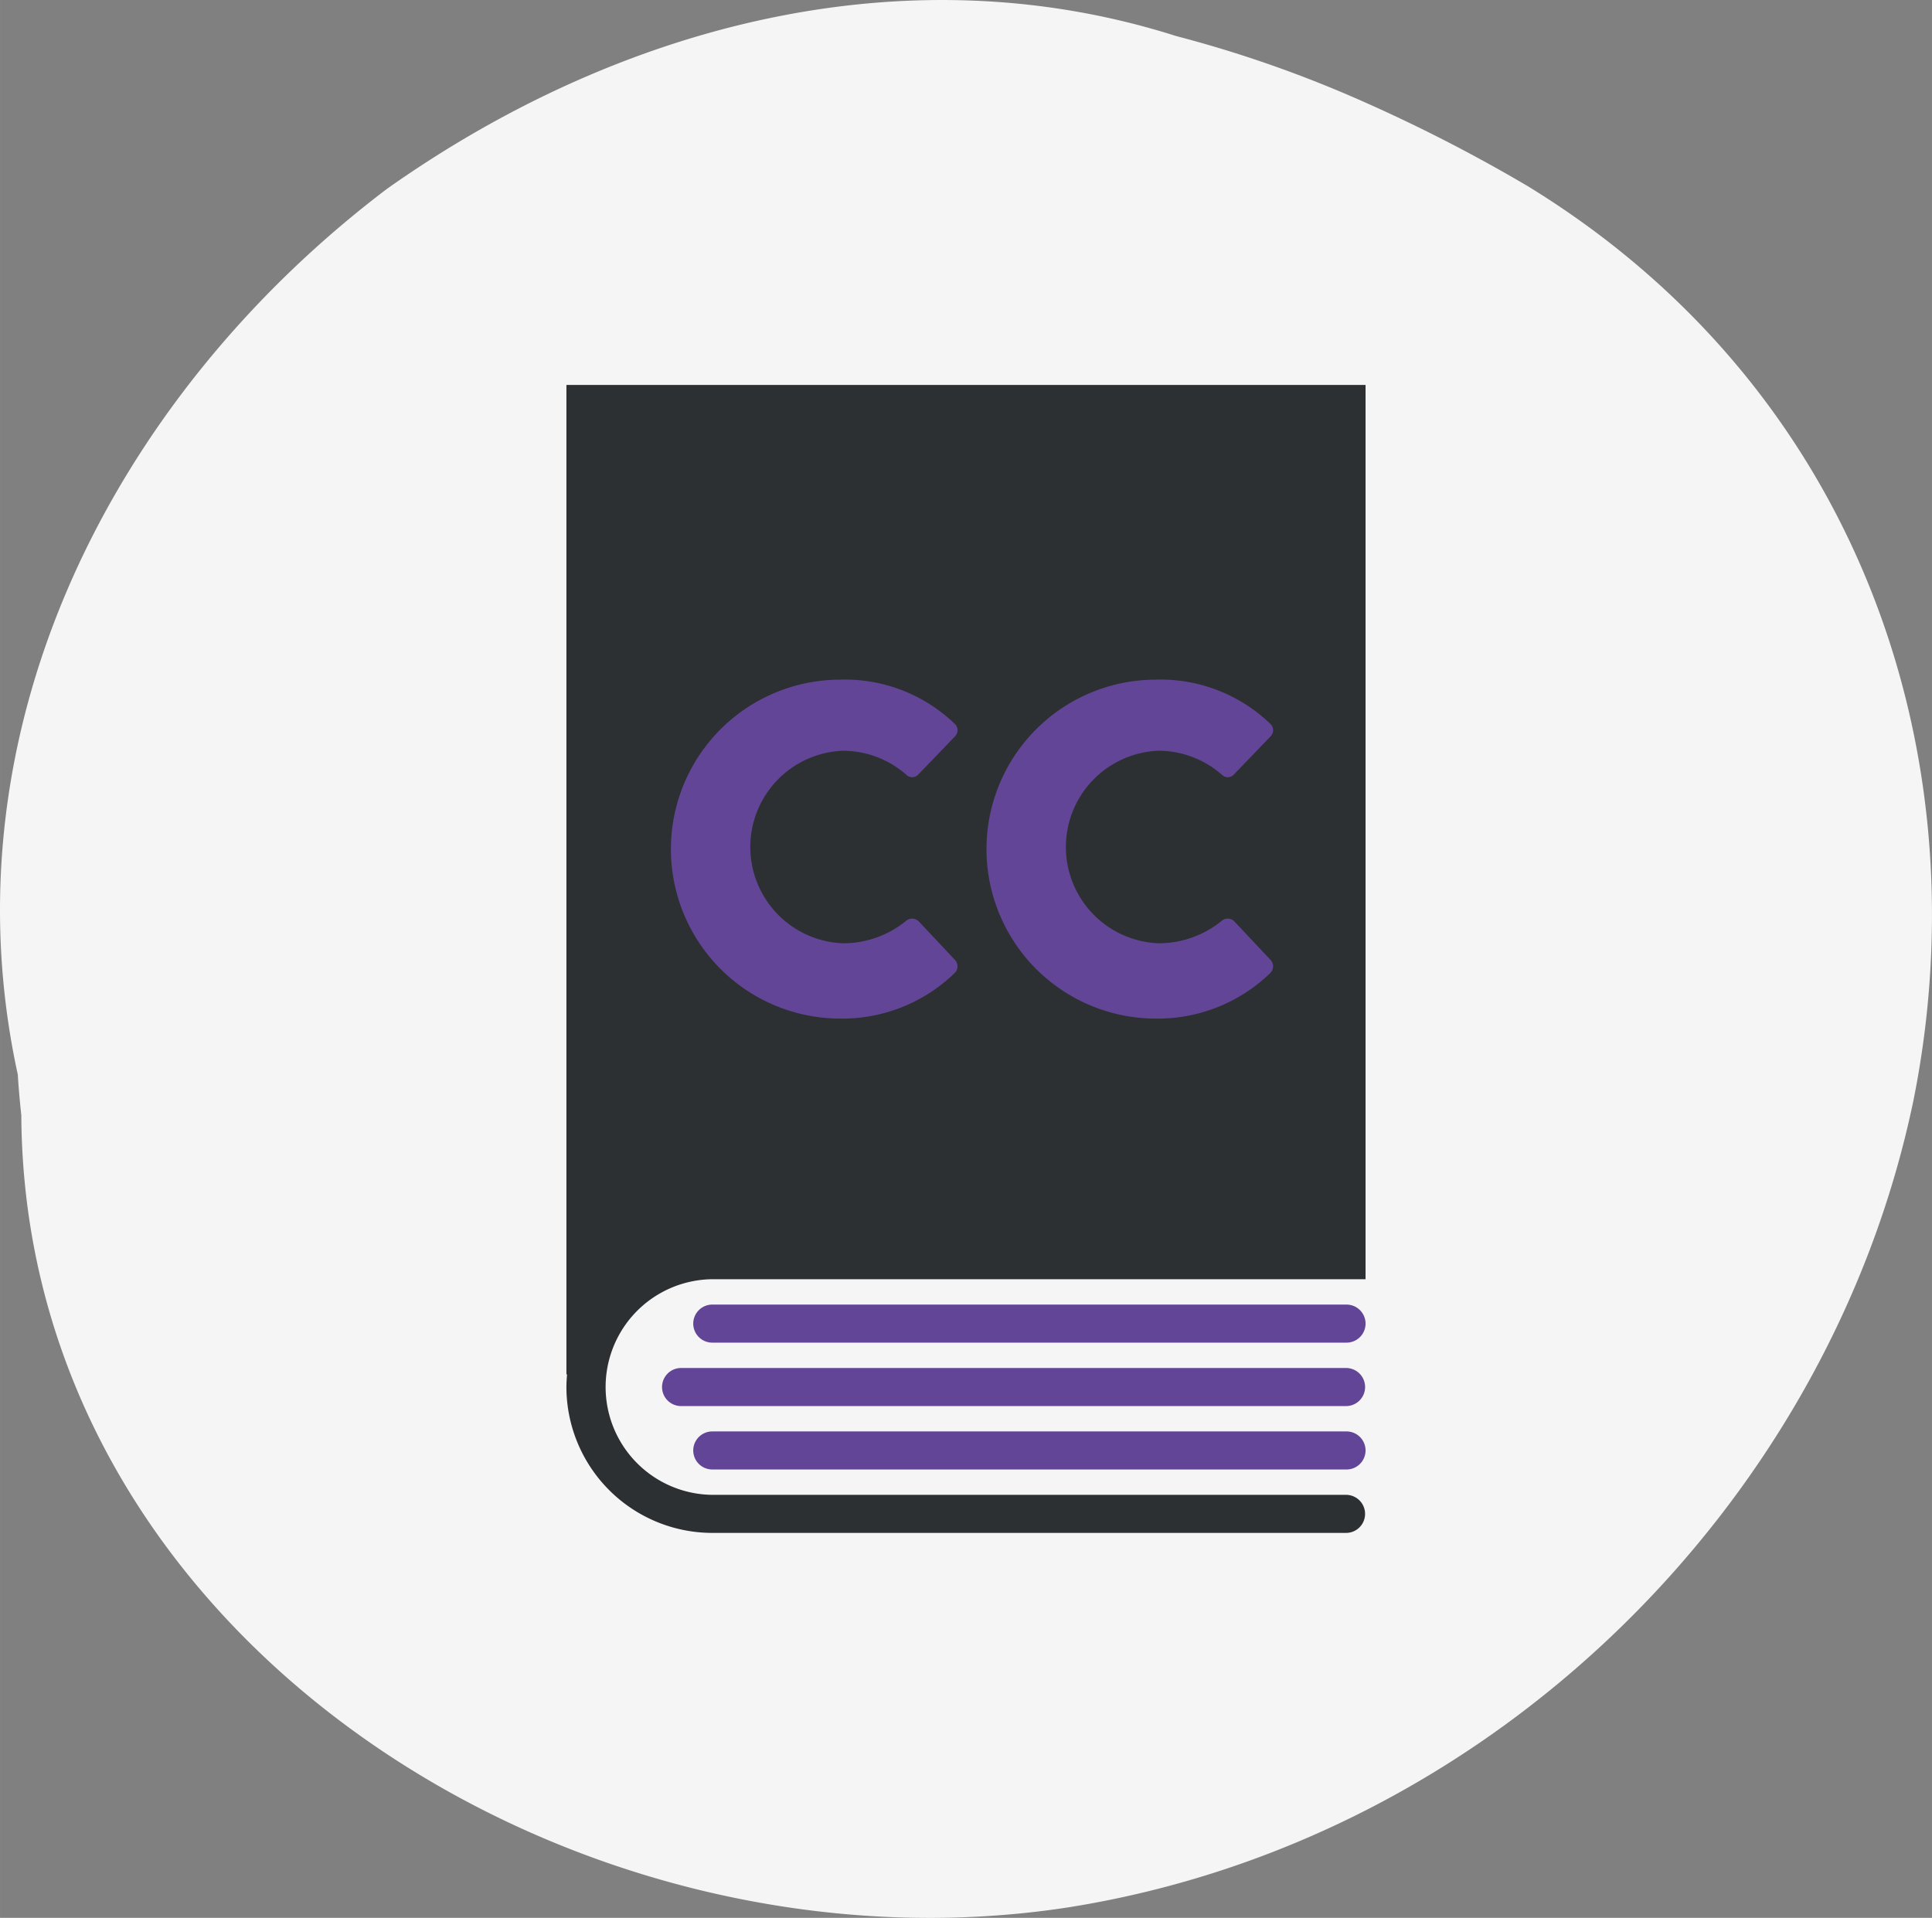
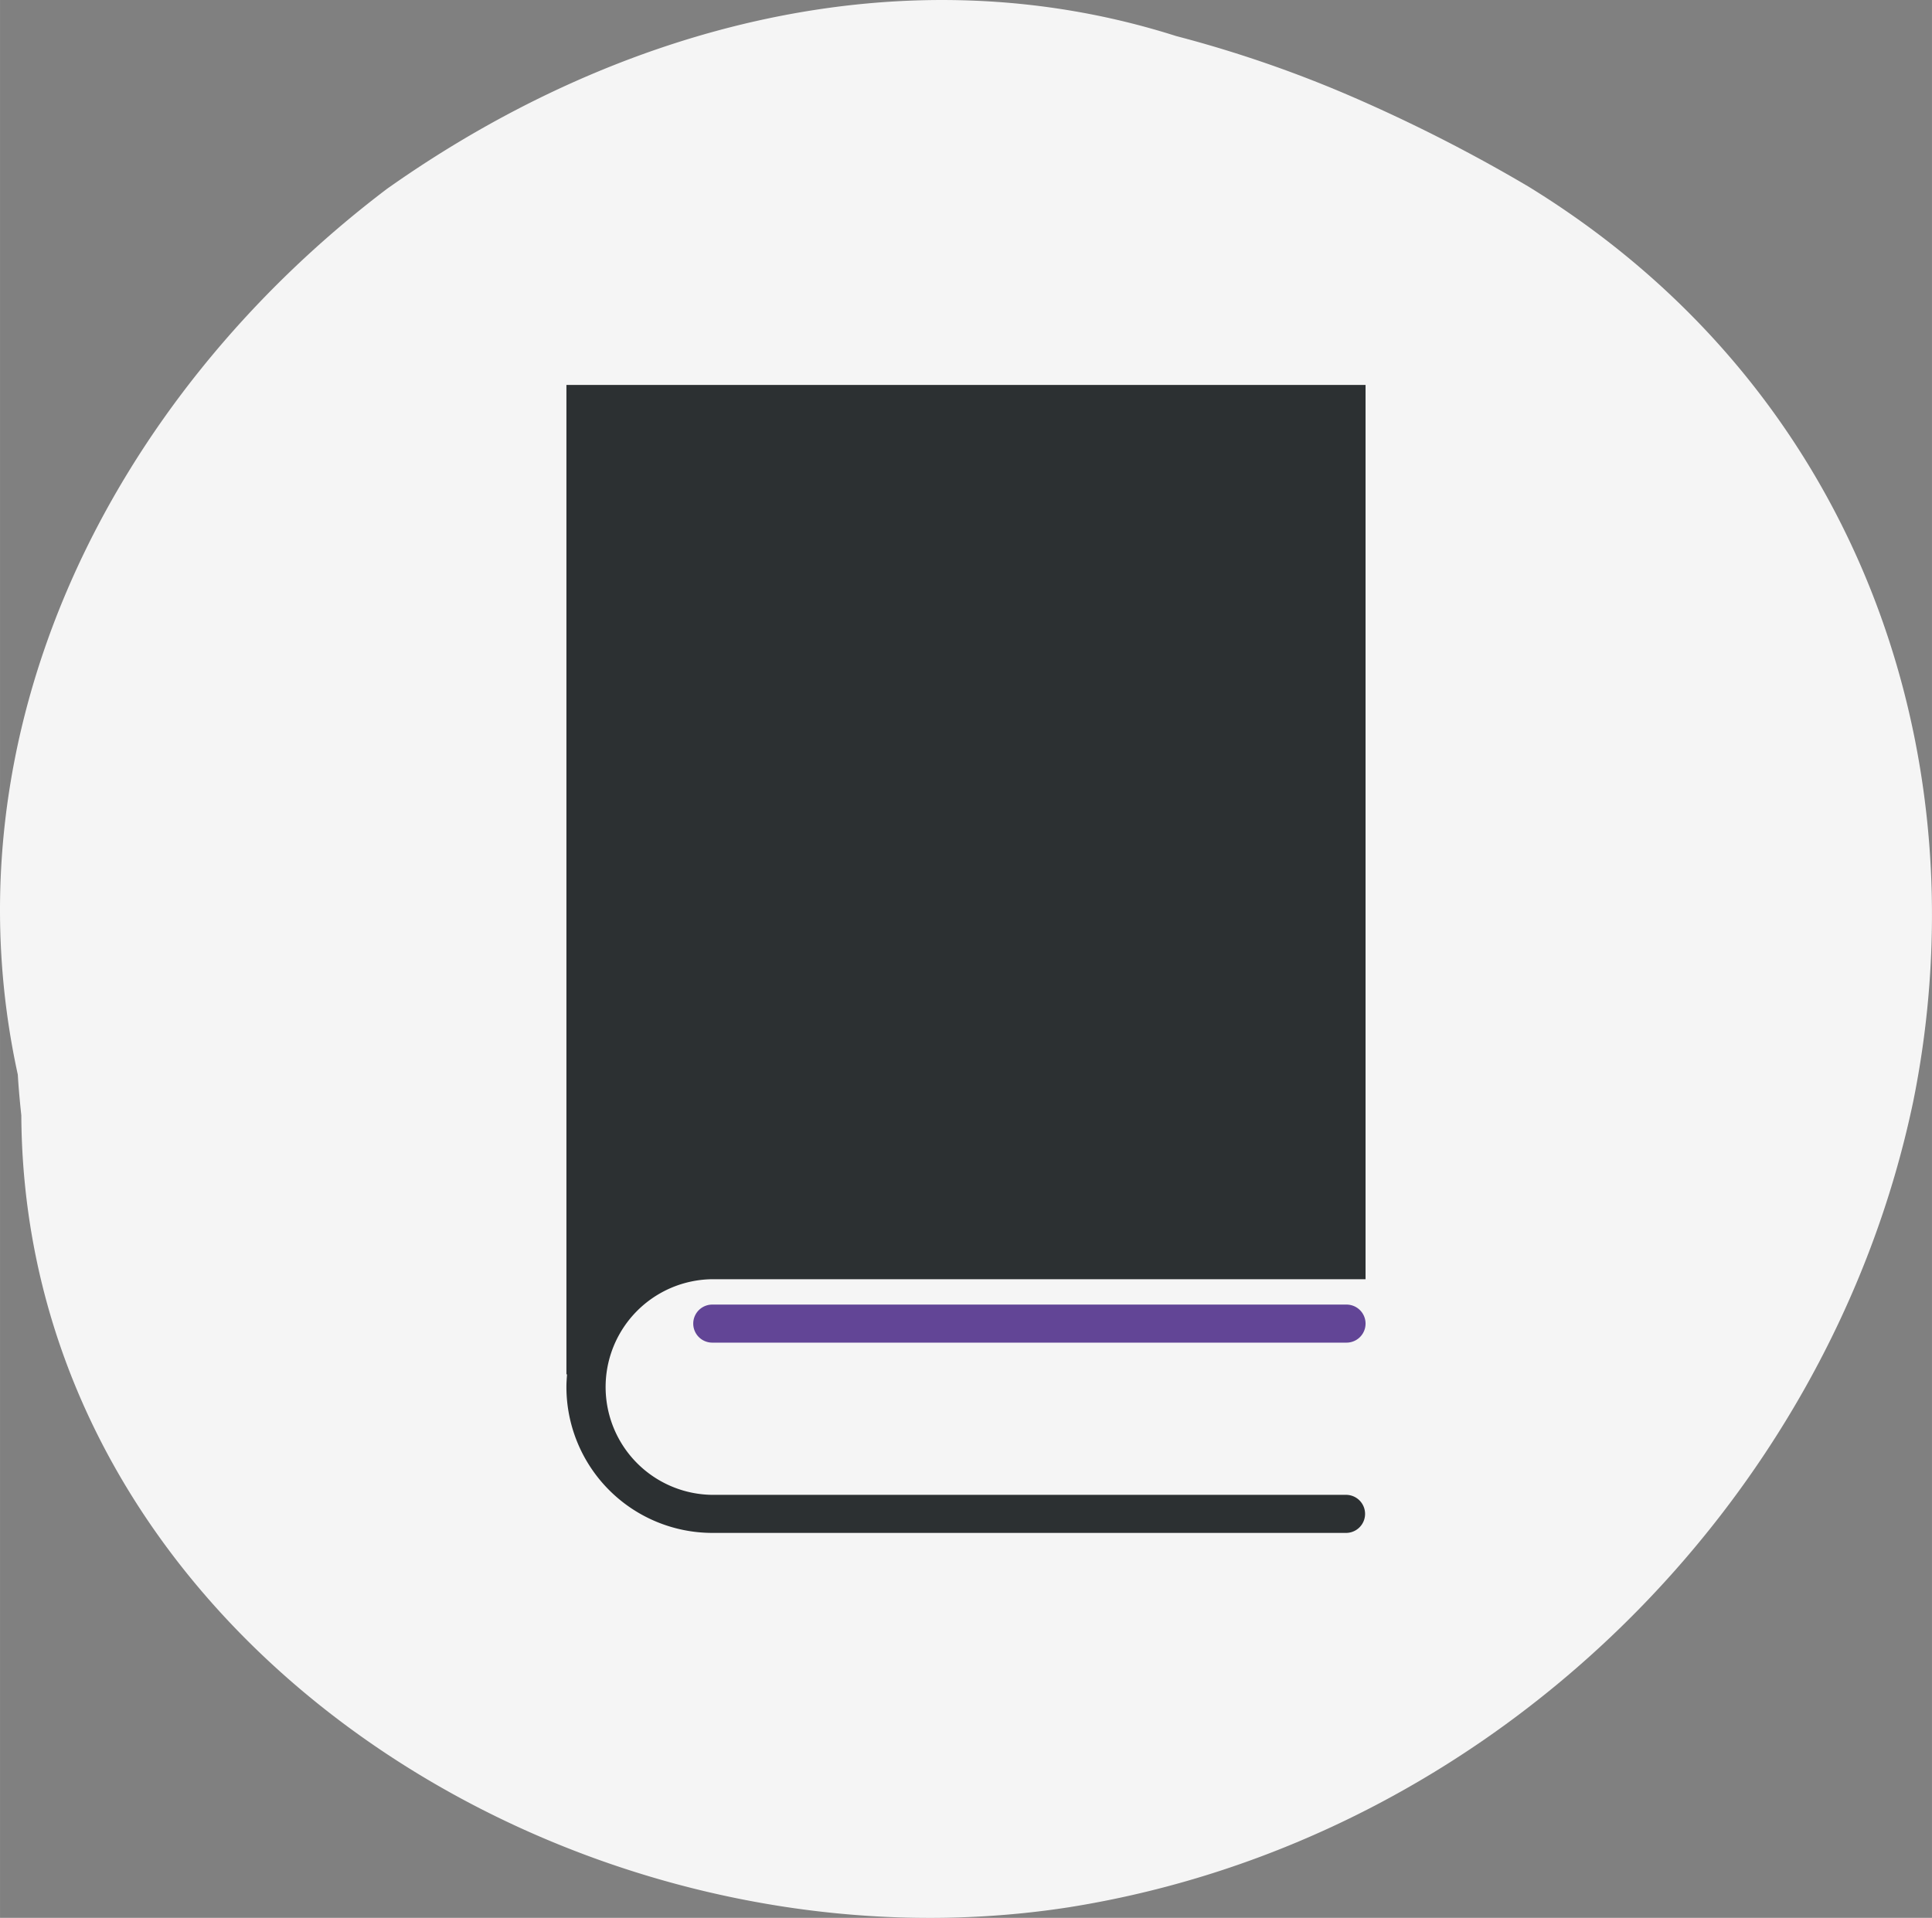
<svg xmlns="http://www.w3.org/2000/svg" width="52.917mm" height="52.532mm" viewBox="0 0 150 148.911">
  <rect x="0" y="0" width="150" height="148.911" fill="#808080" stroke="none" />
  <g>
    <path d="M1.382,83.442c-5.8-26.571,7.2-52.516,28.661-68.778C48.053,1.924,70.32-3.882,91.318,2.8a94.4,94.4,0,0,1,13.914,4.82,123.643,123.643,0,0,1,13.412,6.852c20.709,12.7,30.86,33.525,31.338,54.973a73.053,73.053,0,0,1-1.44,16.086c-6.541,31.262-32.79,57.34-65.527,62.553C44.7,154.048,1.876,127.271,1.654,86.6,1.531,85.453,1.437,84.394,1.382,83.442Z" fill="#f5f5f5" />
    <g>
      <g>
        <path d="M104.547,101.294H55.3a1.477,1.477,0,1,0,0,2.954h49.245a1.477,1.477,0,0,0,0-2.954Z" fill="#624596" />
-         <path d="M104.547,106.218H52.84a1.478,1.478,0,0,0,0,2.955h51.707a1.478,1.478,0,0,0,0-2.955Z" fill="#624596" />
-         <path d="M104.547,111.143H55.3a1.477,1.477,0,0,0,0,2.954h49.245a1.477,1.477,0,1,0,0-2.954Z" fill="#624596" />
        <path d="M55.3,99.324h50.722V29.889H43.976v76.822h.05c-.028.325-.05.652-.05.985A11.339,11.339,0,0,0,55.3,119.022h49.245a1.478,1.478,0,0,0,0-2.955H55.3a8.372,8.372,0,0,1,0-16.743Z" fill="#2c3032" />
      </g>
      <g>
-         <path d="M65.247,52.77a12.283,12.283,0,0,1,8.845,3.4.678.678,0,0,1,.036,1.023l-2.85,2.962a.64.64,0,0,1-.914,0,7.467,7.467,0,0,0-4.934-1.863,7.48,7.48,0,0,0,.035,14.949,7.729,7.729,0,0,0,4.9-1.756.726.726,0,0,1,.95.038l2.851,3.033a.733.733,0,0,1-.037.988,12.549,12.549,0,0,1-8.881,3.545,13.159,13.159,0,1,1,0-26.318Z" fill="#624596" />
-         <path d="M89.749,52.77a12.285,12.285,0,0,1,8.846,3.4.679.679,0,0,1,.035,1.023l-2.849,2.962a.64.64,0,0,1-.914,0,7.47,7.47,0,0,0-4.935-1.863,7.48,7.48,0,0,0,.036,14.949,7.729,7.729,0,0,0,4.9-1.756.724.724,0,0,1,.949.038l2.851,3.033a.733.733,0,0,1-.037.988,12.547,12.547,0,0,1-8.881,3.545,13.159,13.159,0,1,1,0-26.318Z" fill="#624596" />
-       </g>
+         </g>
    </g>
  </g>
</svg>